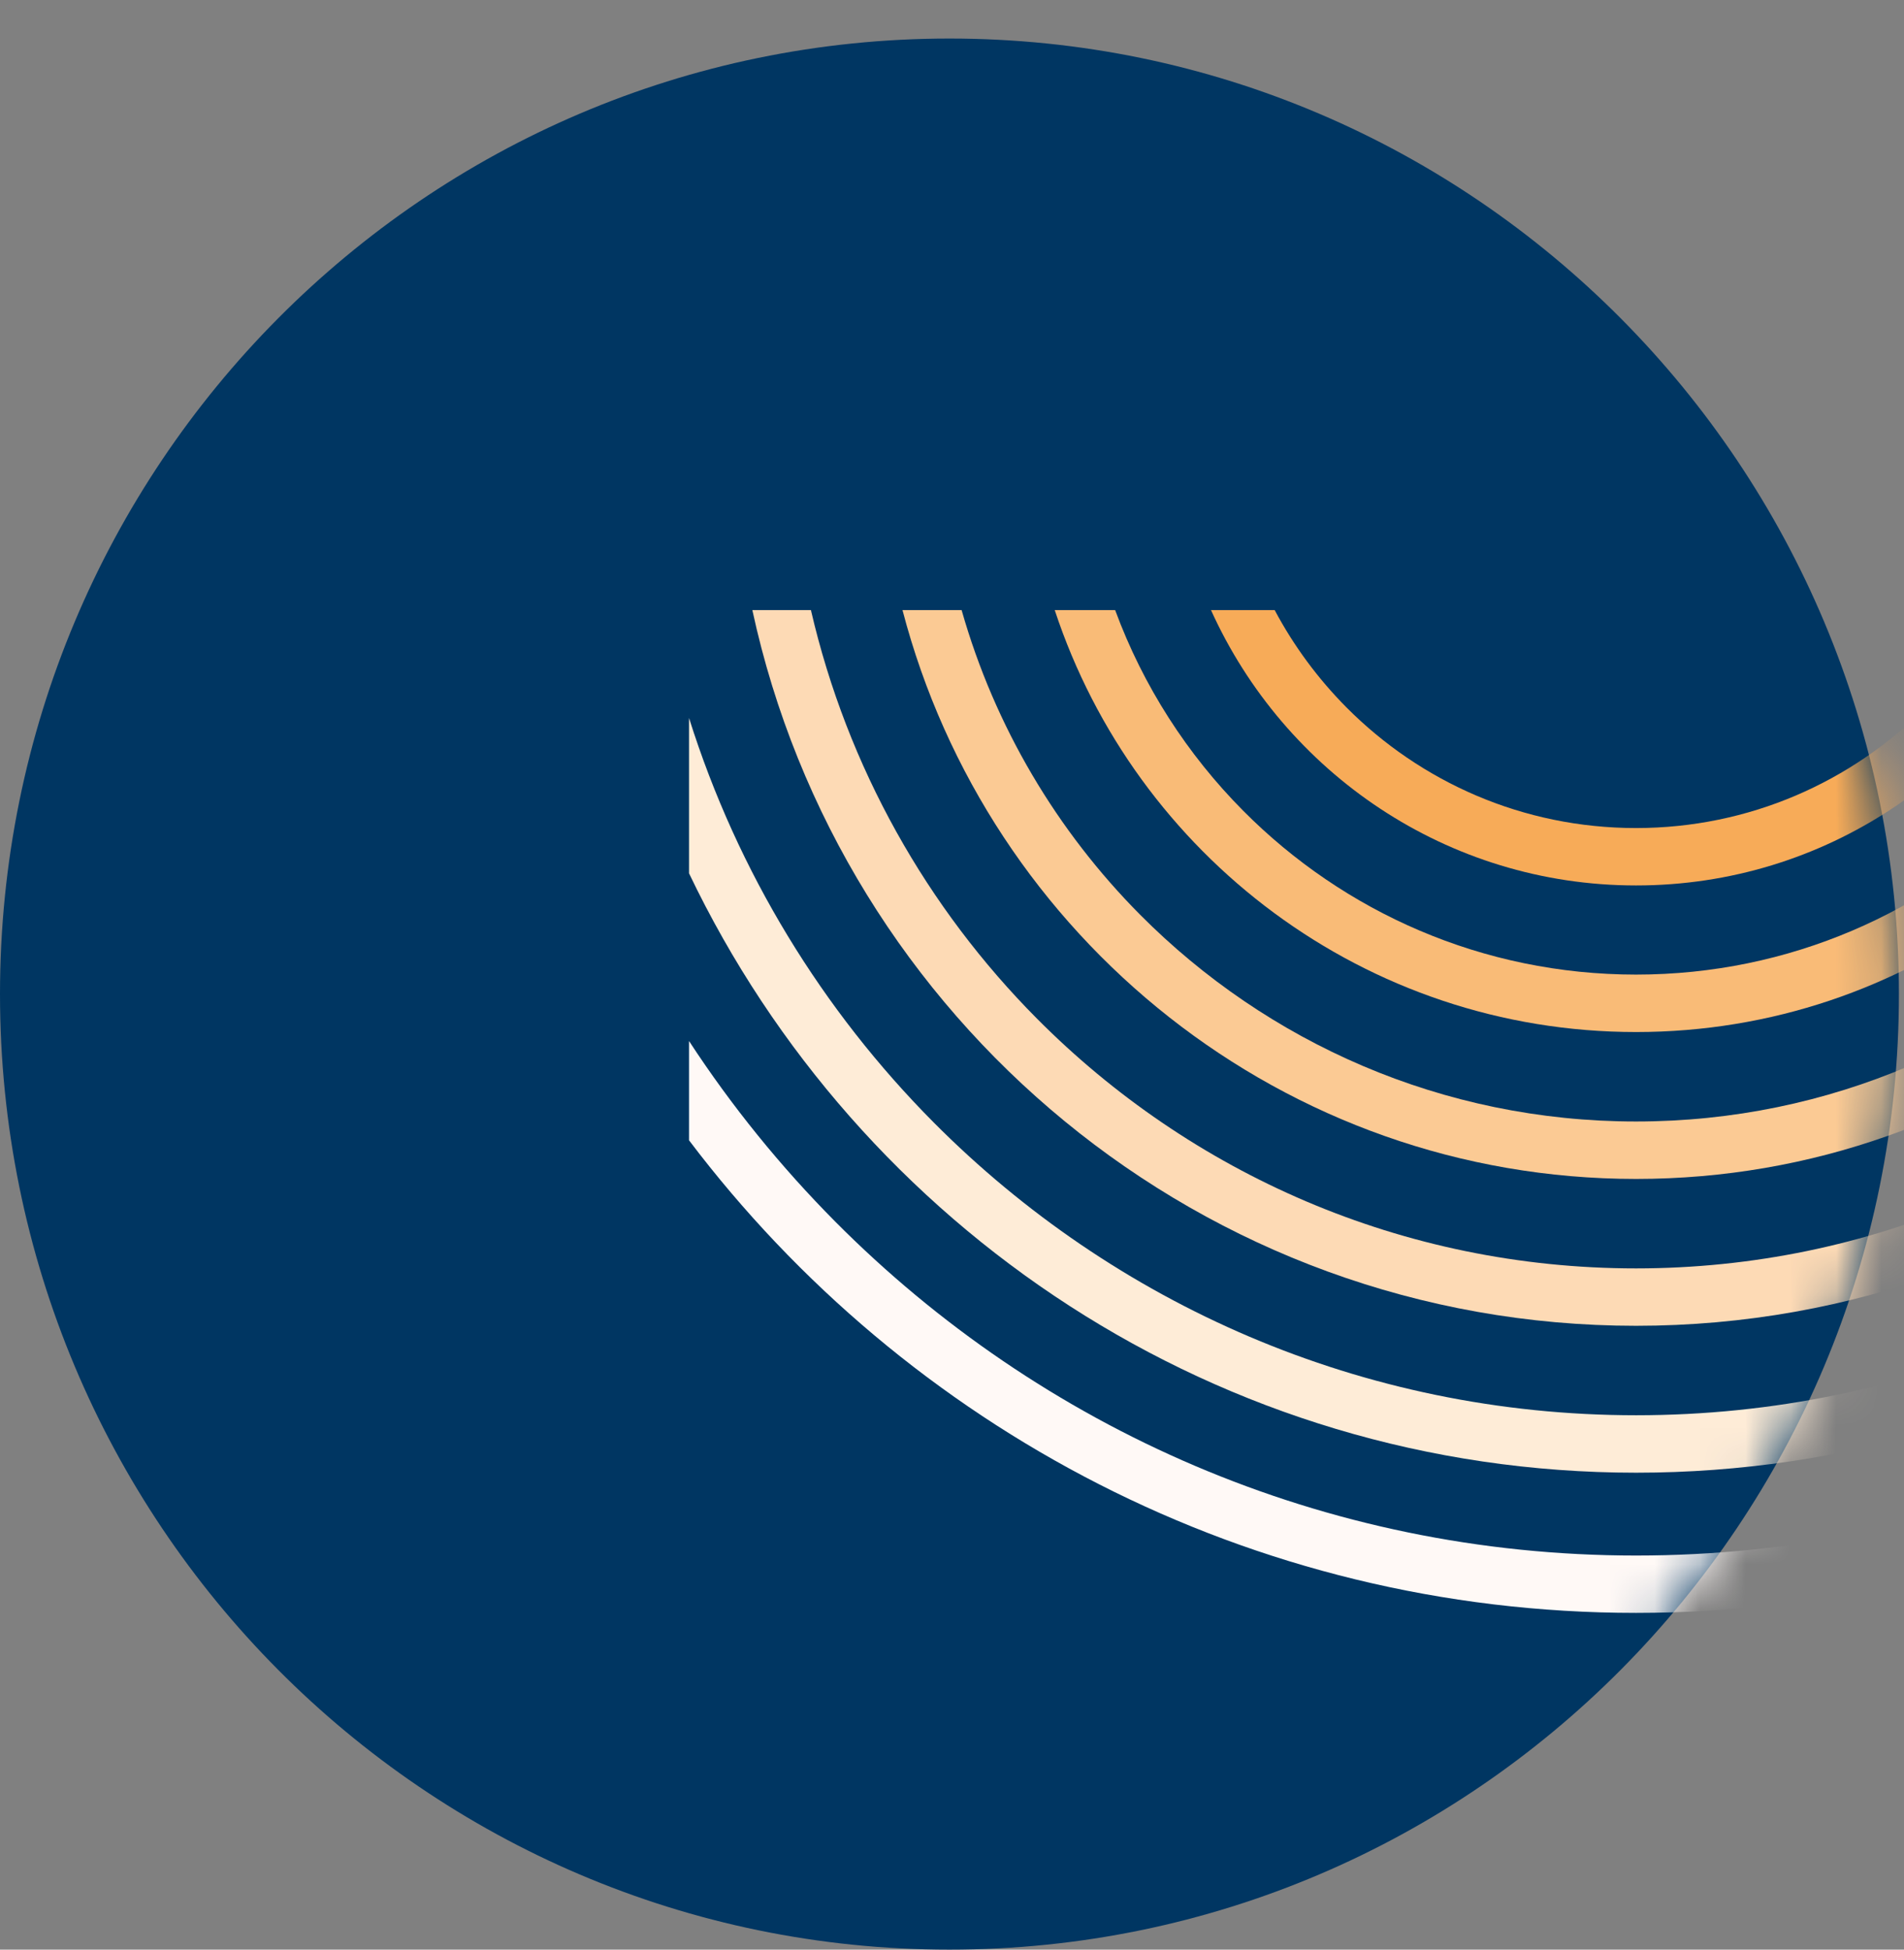
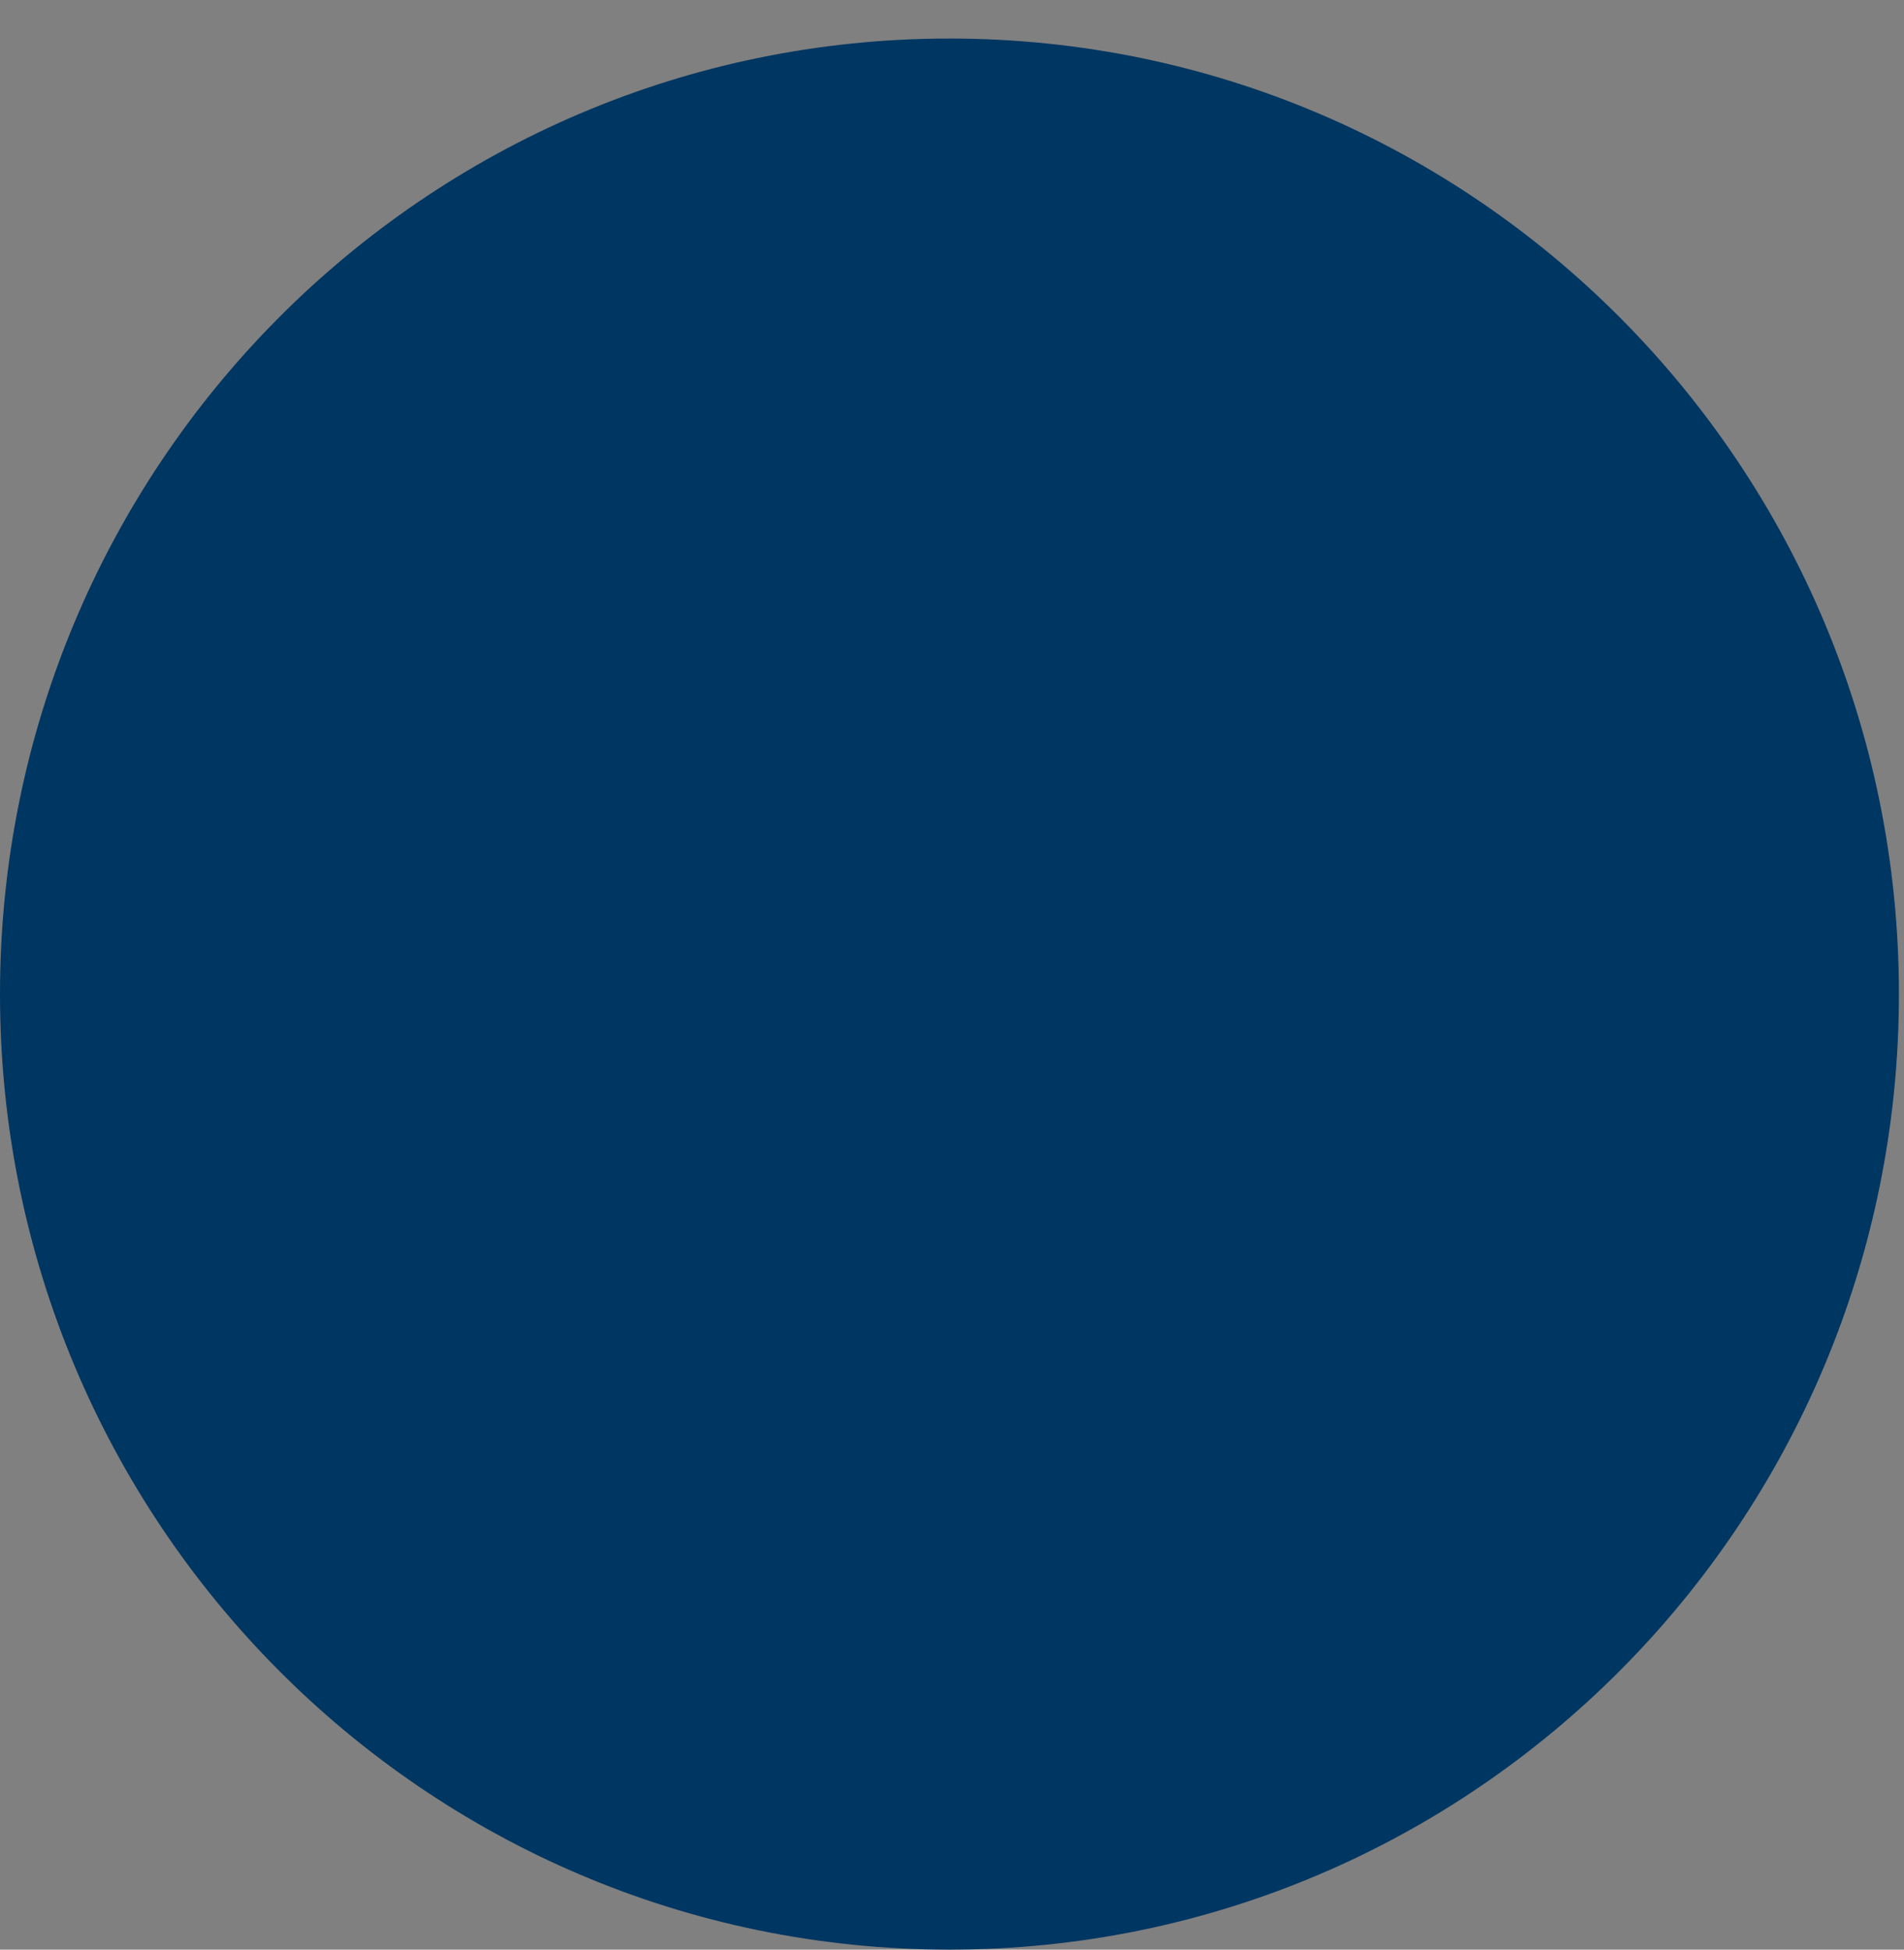
<svg xmlns="http://www.w3.org/2000/svg" width="42" height="43" viewBox="0 0 42 43" fill="none">
  <rect x="0" y="0" width="42" height="43" fill="#808080" stroke="none" />
  <path d="M41.888 21.924C41.888 33.564 32.511 43 20.944 43C9.377 43 0 33.565 0 21.924C0 10.283 9.377 0.85 20.944 0.85C32.511 0.85 41.888 10.286 41.888 21.925" fill="#003662" />
  <mask id="mask0_4758_59" style="mask-type:luminance" maskUnits="userSpaceOnUse" x="0" y="0" width="42" height="43">
-     <path d="M0 21.924C0 33.564 9.377 43 20.944 43C32.511 43 41.887 33.564 41.887 21.924C41.887 10.284 32.511 0.848 20.944 0.848C9.377 0.848 0 10.284 0 21.924Z" fill="white" />
-   </mask>
+     </mask>
  <g mask="url(#mask0_4758_59)">
-     <path d="M26.713 13.456C28.334 17.039 31.923 19.529 36.09 19.529C40.258 19.529 43.846 17.037 45.468 13.456H44.064C43.644 14.247 43.108 14.968 42.482 15.599C40.844 17.245 38.588 18.262 36.09 18.263C33.591 18.263 31.336 17.247 29.698 15.599C29.073 14.968 28.538 14.247 28.118 13.456H26.713Z" fill="#F7AB58" />
    <path d="M23.266 13.456C25.05 18.863 30.117 22.762 36.089 22.762C42.06 22.762 47.127 18.863 48.913 13.456H47.578C46.959 15.135 45.987 16.64 44.751 17.884C42.531 20.116 39.473 21.495 36.089 21.495C32.704 21.495 29.644 20.116 27.426 17.884C26.19 16.64 25.218 15.135 24.599 13.456H23.266Z" fill="#F9BB77" />
-     <path d="M19.908 13.456C21.793 20.676 28.323 26.002 36.089 26.002C43.855 26.002 50.386 20.677 52.272 13.456H50.966C50.236 16.031 48.861 18.331 47.029 20.175C44.227 22.993 40.363 24.735 36.089 24.735C31.816 24.735 27.952 22.993 25.15 20.175C23.319 18.331 21.945 16.031 21.212 13.456H19.908Z" fill="#FBCA94" />
    <path d="M16.596 13.456C18.548 22.484 26.534 29.241 36.089 29.241C45.644 29.241 53.631 22.482 55.583 13.456H54.293C53.488 16.927 51.73 20.027 49.307 22.466C45.923 25.87 41.253 27.974 36.09 27.975C30.927 27.975 26.258 25.872 22.874 22.466C20.452 20.029 18.692 16.927 17.888 13.456H16.599H16.596Z" fill="#FDDAB5" />
-     <path d="M15.199 15.835V19.261C18.939 27.083 26.887 32.481 36.091 32.481C45.294 32.481 53.243 27.082 56.983 19.261V15.835C55.91 19.242 54.038 22.29 51.585 24.757C47.617 28.747 42.144 31.214 36.091 31.214C30.038 31.214 24.565 28.747 20.597 24.757C18.144 22.289 16.272 19.241 15.199 15.835Z" fill="#FEECD7" />
    <path d="M15.199 22.96V25.15C19.993 31.485 27.567 35.573 36.091 35.573C44.615 35.573 52.189 31.483 56.983 25.15V22.96C56.044 24.398 54.962 25.733 53.757 26.944C49.234 31.495 42.992 34.308 36.091 34.308C29.19 34.308 22.948 31.495 18.425 26.944C17.221 25.731 16.138 24.397 15.199 22.96Z" fill="#FFF9F6" />
  </g>
</svg>